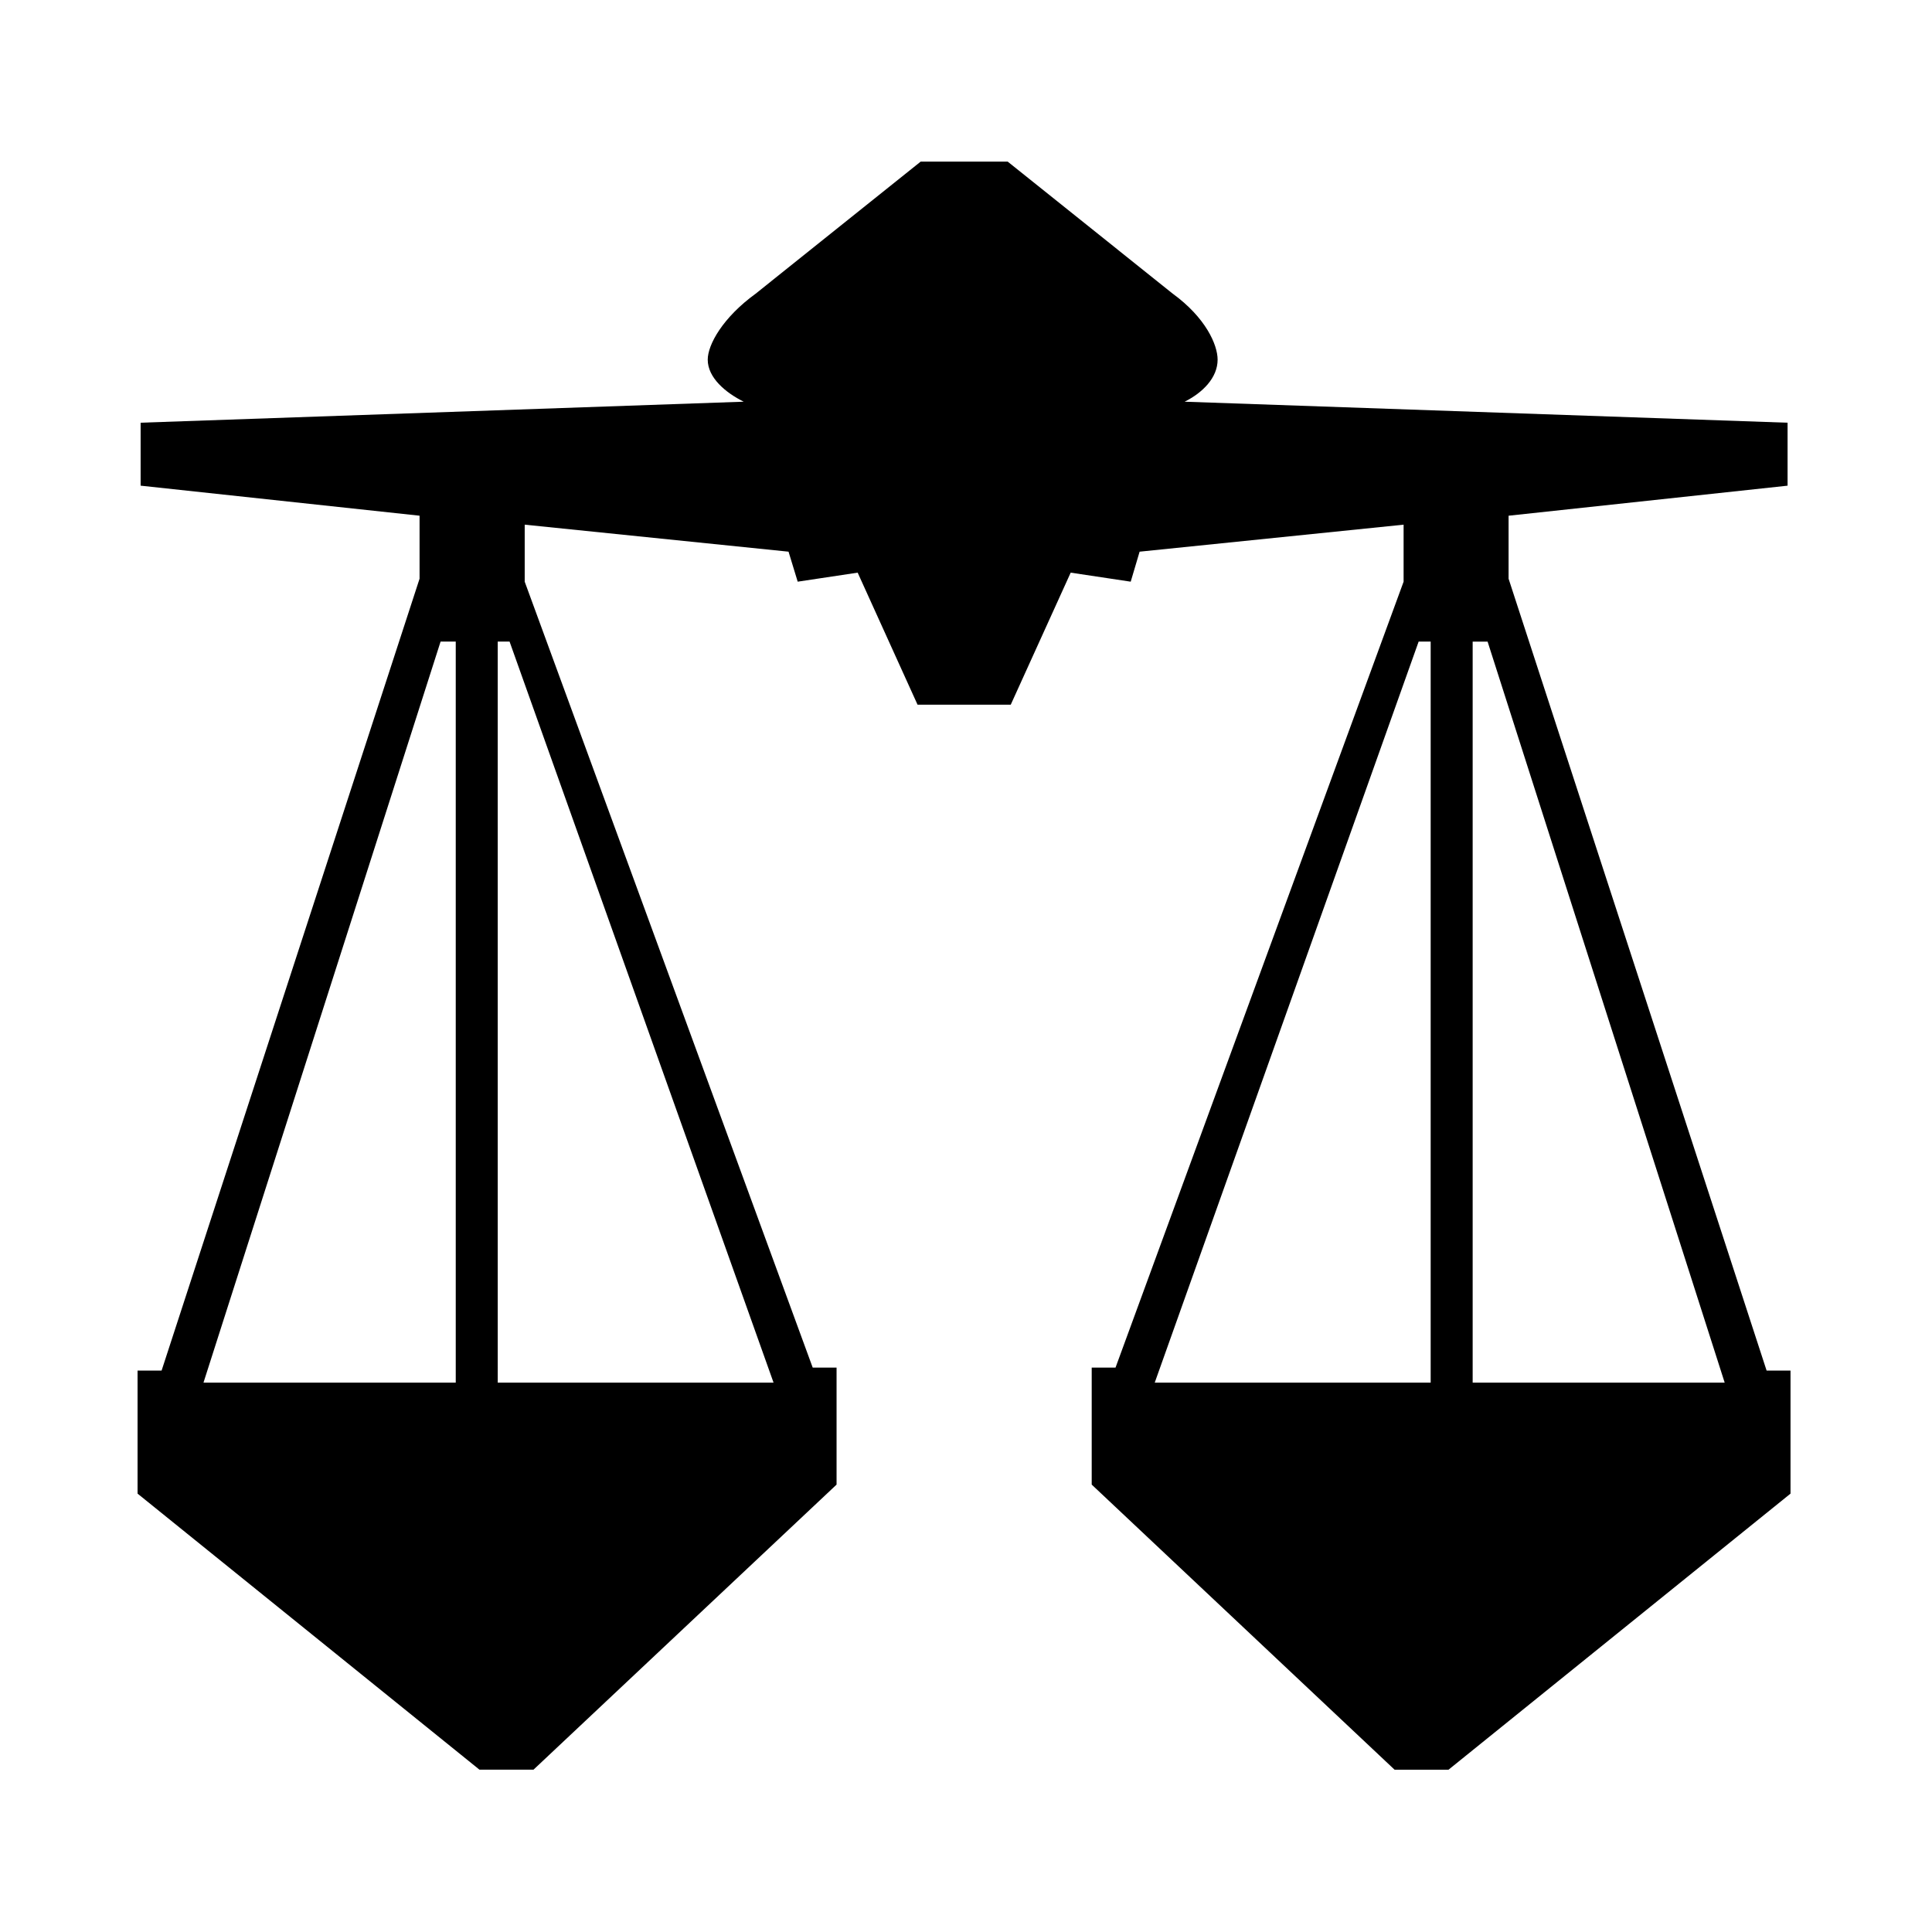
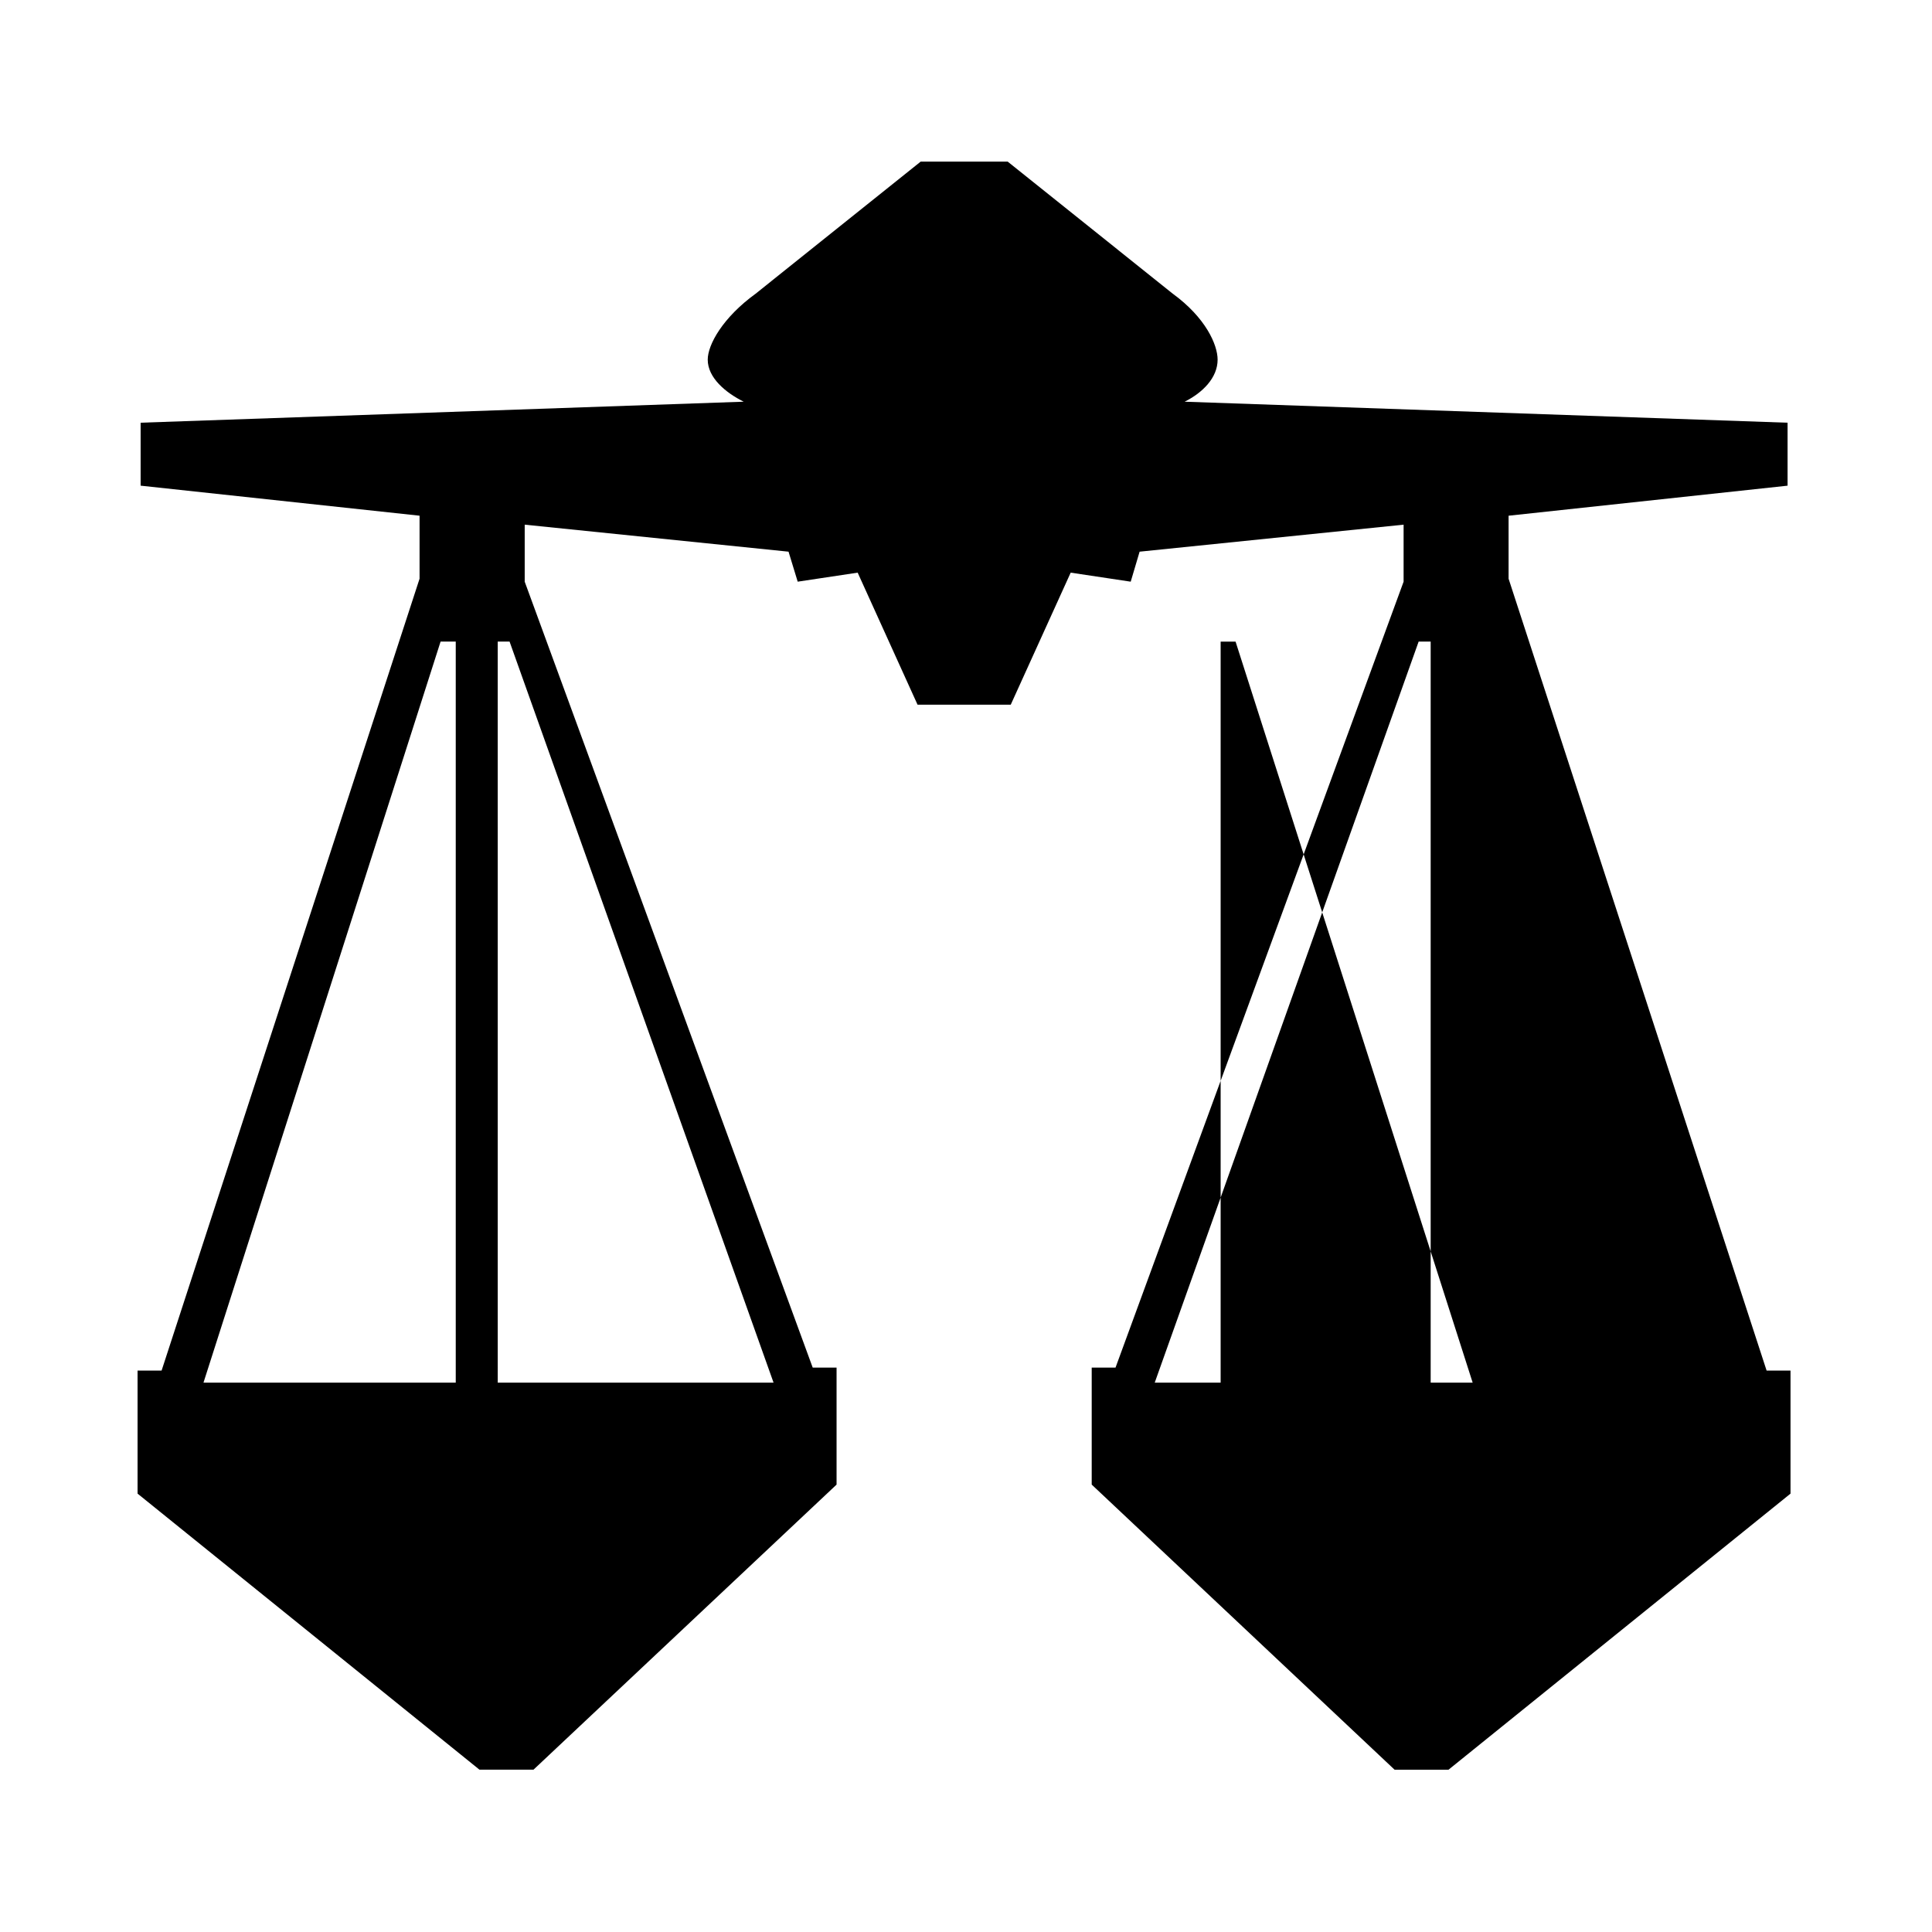
<svg xmlns="http://www.w3.org/2000/svg" version="1.1" id="Ebene_1" x="0px" y="0px" width="150px" height="150px" viewBox="0 0 150 150" enable-background="new 0 0 150 150" xml:space="preserve">
-   <path d="M78.236,12.548l12.812,10.251c2.56,1.862,3.487,3.967,3.487,5.126c0,1.4-1.159,2.566-2.561,3.263l46.813,1.632v4.888  l-21.661,2.332v4.891l20.033,61.482h1.856v9.552l-26.552,21.434h-4.188L84.76,115.264v-9.082h1.848l22.367-61.021v-4.426  l-20.496,2.097l-0.691,2.329l-4.66-0.701l-4.654,10.252h-7.236L66.589,44.46l-4.656,0.701l-0.711-2.329l-20.484-2.097v4.426  l22.361,61.021h1.852v9.082L41.42,137.398h-4.194L10.68,115.964v-9.552h1.866L32.575,44.93v-4.891l-21.657-2.332v-4.888  l46.824-1.632c-1.408-0.696-2.794-1.862-2.794-3.263c0-1.159,1.158-3.264,3.725-5.126l12.807-10.25H78.236z M34.207,49.813  l-18.409,57.535h19.586V49.813H34.207z M38.644,107.348h21.415L39.563,49.813h-0.92L38.644,107.348L38.644,107.348z M110.143,49.813  l-20.49,57.535h21.424V49.813H110.143z M114.337,107.348h19.567l-18.408-57.534h-1.159V107.348z" />
+   <path d="M78.236,12.548l12.812,10.251c2.56,1.862,3.487,3.967,3.487,5.126c0,1.4-1.159,2.566-2.561,3.263l46.813,1.632v4.888  l-21.661,2.332v4.891l20.033,61.482h1.856v9.552l-26.552,21.434h-4.188L84.76,115.264v-9.082h1.848l22.367-61.021v-4.426  l-20.496,2.097l-0.691,2.329l-4.66-0.701l-4.654,10.252h-7.236L66.589,44.46l-4.656,0.701l-0.711-2.329l-20.484-2.097v4.426  l22.361,61.021h1.852v9.082L41.42,137.398h-4.194L10.68,115.964v-9.552h1.866L32.575,44.93v-4.891l-21.657-2.332v-4.888  l46.824-1.632c-1.408-0.696-2.794-1.862-2.794-3.263c0-1.159,1.158-3.264,3.725-5.126l12.807-10.25H78.236z M34.207,49.813  l-18.409,57.535h19.586V49.813H34.207z M38.644,107.348h21.415L39.563,49.813h-0.92L38.644,107.348L38.644,107.348z M110.143,49.813  l-20.49,57.535h21.424V49.813H110.143z M114.337,107.348l-18.408-57.534h-1.159V107.348z" />
</svg>